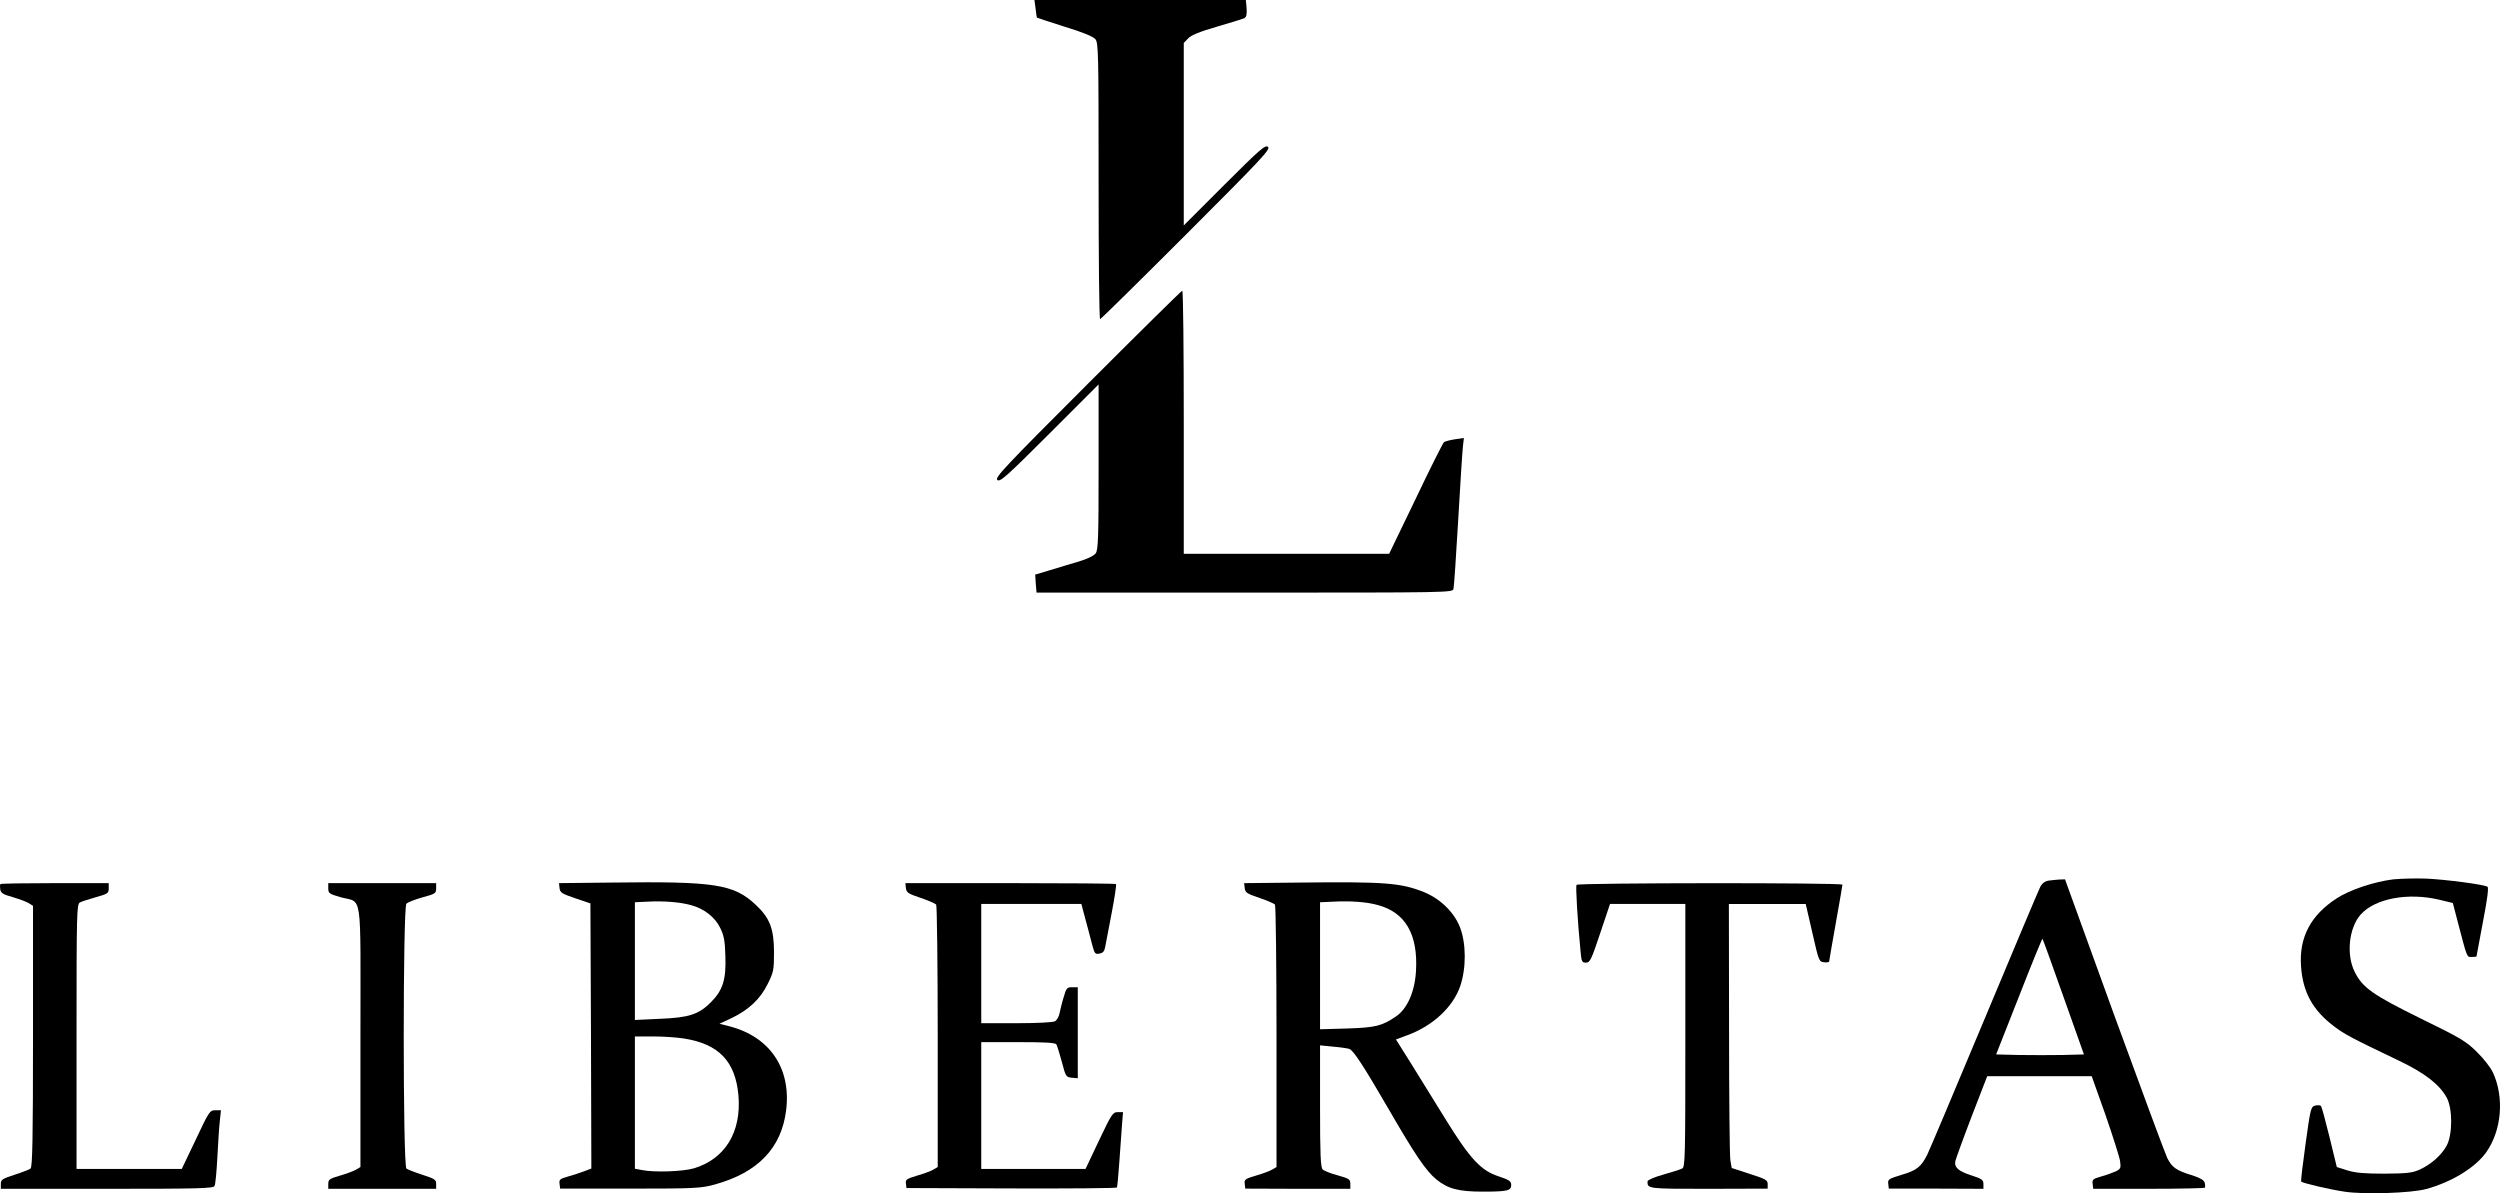
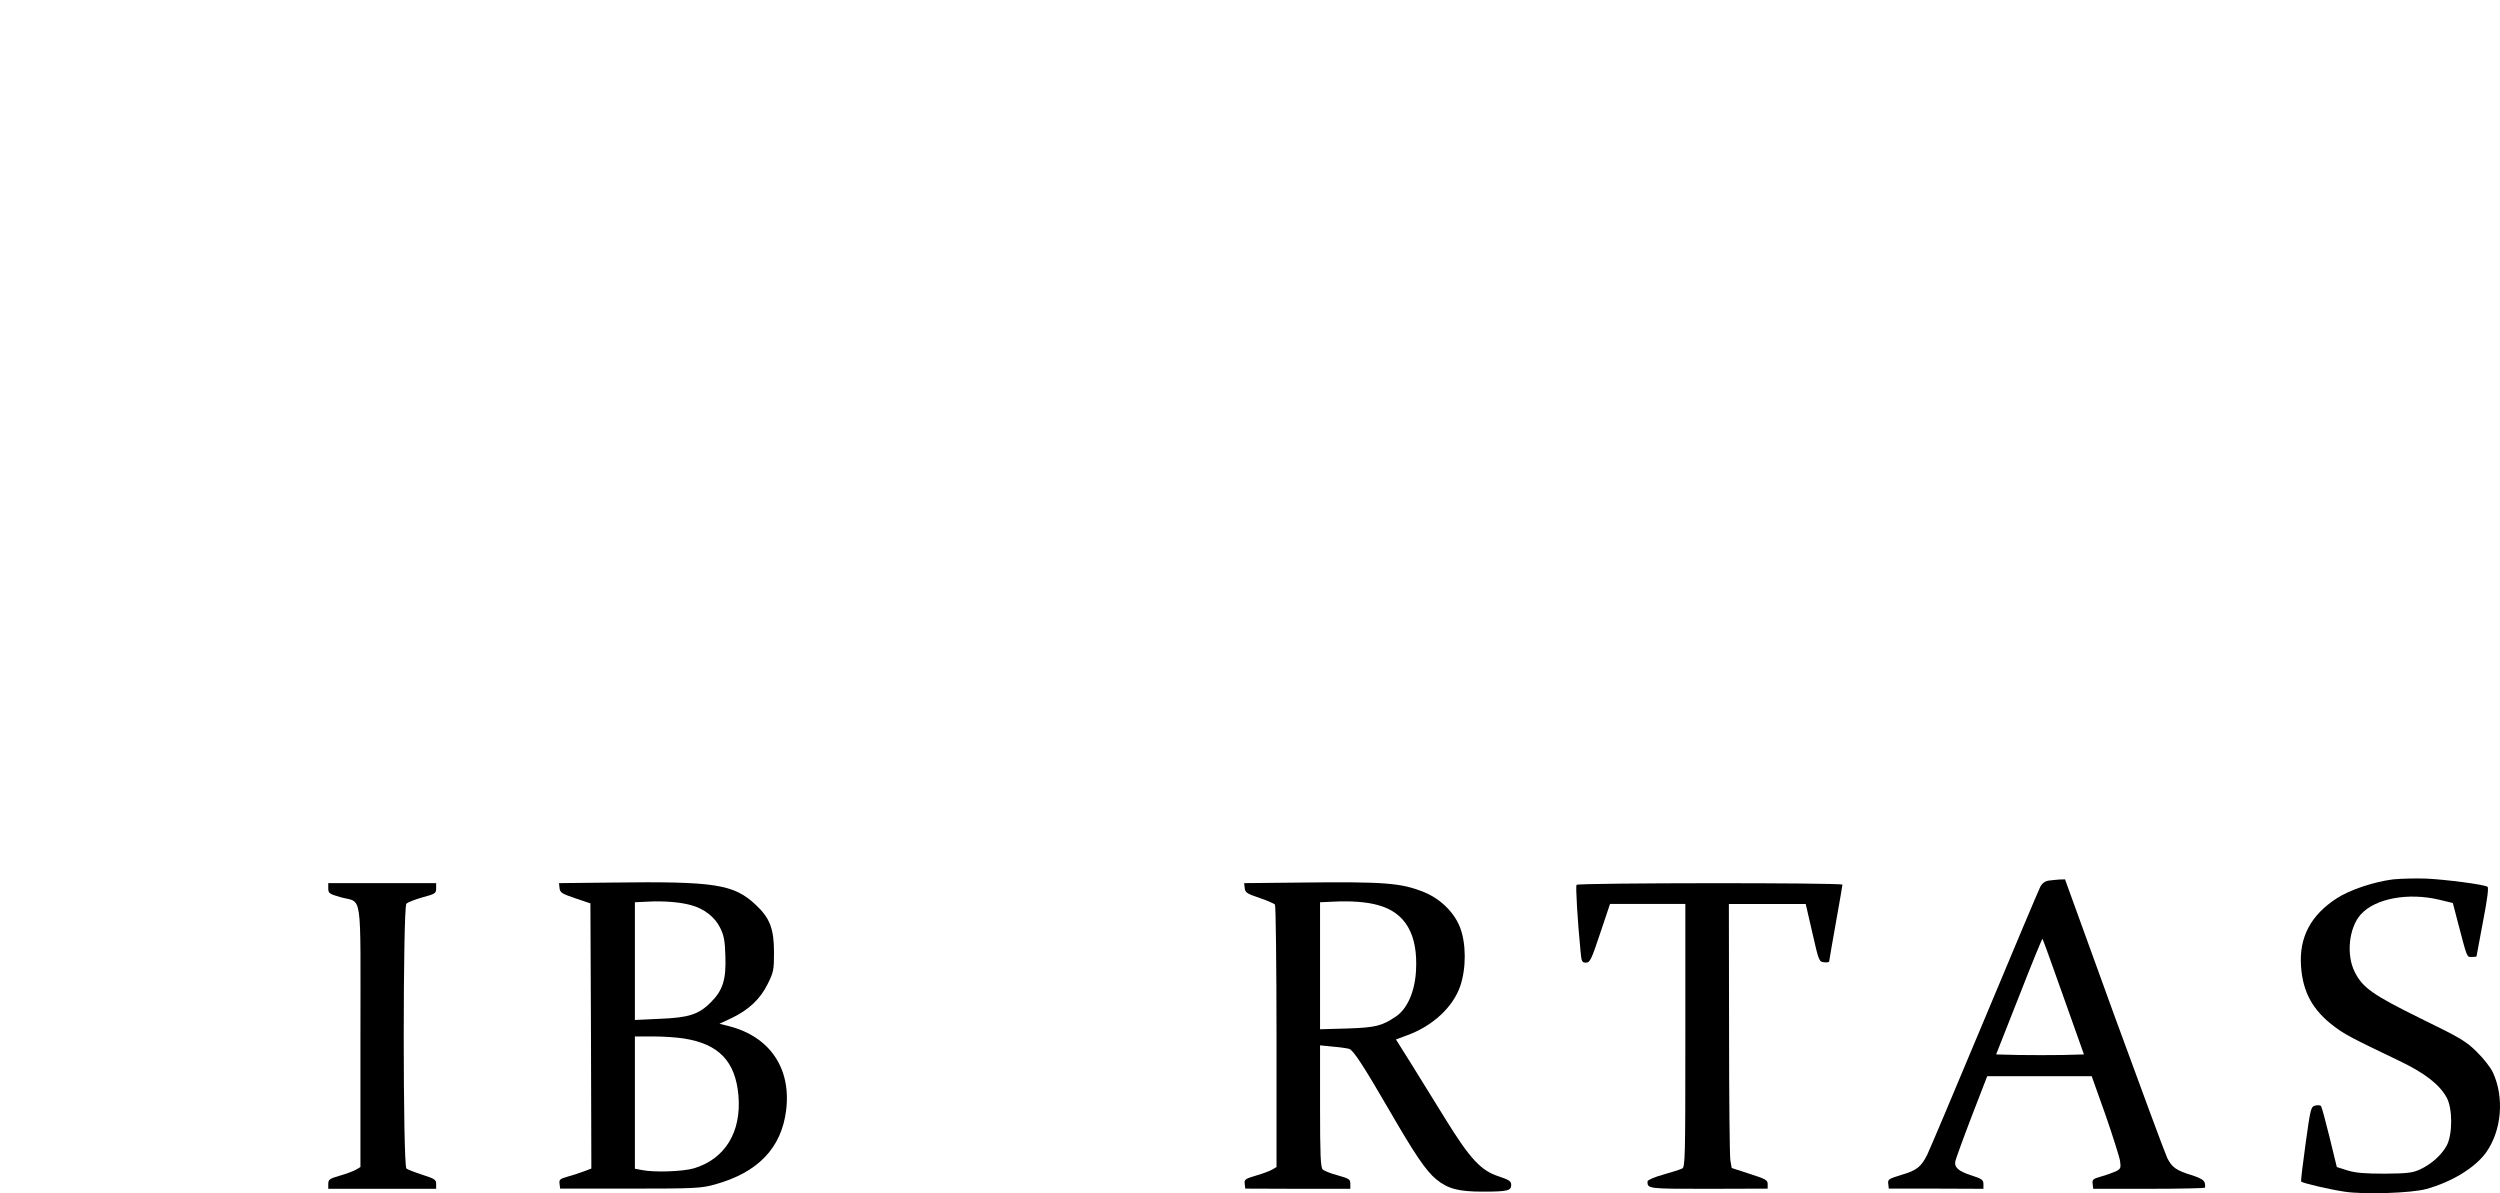
<svg xmlns="http://www.w3.org/2000/svg" version="1.0" preserveAspectRatio="xMidYMid meet" viewBox="0.56 0.4 1320.86 630.44">
  <g transform="translate(0,768) scale(0.1,-0.1)" fill="#000000" stroke="none">
-     <path d="M5477 7631 c3 -26 6 -47 7 -48 1 -1 67 -23 146 -48 96 -29 151 -52 163 -66 16 -20 17 -71 17 -750 0 -401 3 -729 8 -729 4 0 209 202 455 448 398 398 447 450 432 462 -14 12 -41 -11 -231 -201 l-214 -214 0 482 0 482 23 24 c16 17 59 35 152 62 72 21 137 41 145 45 11 6 14 20 12 52 l-4 44 -558 0 -559 0 6 -45z" />
-     <path d="M5752 5647 c-438 -438 -492 -495 -477 -507 14 -12 46 16 276 246 l259 259 0 -435 c0 -369 -2 -439 -15 -457 -9 -13 -42 -29 -87 -43 -40 -12 -109 -32 -153 -46 l-80 -24 3 -47 4 -48 1099 0 c1093 0 1100 0 1104 20 3 11 14 175 25 365 11 190 22 365 25 389 l5 43 -48 -7 c-26 -4 -52 -11 -57 -15 -6 -5 -74 -140 -150 -300 l-140 -290 -542 0 -543 0 0 695 c0 382 -3 695 -8 695 -4 0 -229 -222 -500 -493z" />
    <path d="M12650 3030 c-102 -13 -229 -55 -298 -100 -138 -89 -200 -207 -189 -359 9 -137 62 -233 175 -318 56 -42 87 -59 342 -181 137 -65 216 -127 253 -196 31 -58 31 -192 0 -252 -27 -50 -81 -99 -142 -127 -40 -18 -66 -21 -186 -22 -106 0 -154 4 -196 17 l-57 18 -38 156 c-21 85 -41 160 -45 165 -3 6 -17 7 -30 4 -24 -6 -26 -13 -52 -202 -15 -107 -26 -198 -23 -200 8 -8 148 -41 228 -53 101 -16 353 -8 433 14 134 37 257 112 315 192 83 116 98 291 37 423 -11 25 -49 74 -84 108 -57 57 -85 74 -296 177 -254 125 -309 163 -351 248 -45 91 -30 232 32 302 76 85 250 118 417 78 l70 -17 26 -100 c51 -194 47 -185 74 -185 14 0 25 1 25 3 0 1 15 83 34 182 24 124 31 182 24 186 -19 12 -218 38 -323 43 -55 2 -134 0 -175 -4z" />
    <path d="M10827 3023 c-17 -3 -32 -14 -41 -31 -8 -15 -141 -331 -296 -702 -155 -371 -291 -693 -302 -715 -32 -64 -56 -83 -135 -106 -68 -21 -74 -24 -71 -47 l3 -26 250 0 250 -1 0 25 c0 22 -8 28 -64 46 -69 22 -92 43 -84 77 3 12 41 118 86 235 l82 212 276 0 276 0 73 -205 c39 -113 74 -223 77 -244 5 -36 3 -41 -23 -54 -16 -7 -51 -20 -77 -27 -43 -12 -48 -16 -45 -39 l3 -26 293 0 c162 0 296 3 297 6 2 3 2 15 -1 26 -4 14 -23 25 -62 38 -89 27 -110 42 -136 93 -12 26 -139 368 -282 760 l-258 712 -31 -1 c-16 -1 -42 -4 -58 -6z m81 -614 l108 -304 -112 -3 c-62 -1 -167 -1 -232 0 l-120 3 121 307 c66 169 122 306 124 304 2 -2 52 -140 111 -307z" />
    <path d="M3237 3013 l-278 -3 3 -27 c3 -23 12 -29 83 -53 l80 -27 3 -700 2 -701 -37 -14 c-21 -8 -60 -21 -86 -28 -43 -12 -48 -16 -45 -39 l3 -25 370 0 c348 0 375 2 448 22 227 63 351 192 376 391 28 222 -86 390 -301 445 l-51 13 64 30 c90 43 152 101 191 181 31 62 33 74 33 167 0 123 -22 181 -96 250 -117 110 -216 125 -762 118z m419 -119 c70 -19 127 -63 155 -121 19 -38 25 -68 27 -145 5 -127 -13 -184 -77 -248 -64 -64 -116 -81 -273 -87 l-128 -6 0 311 0 311 63 3 c88 5 174 -2 233 -18z m-36 -705 c184 -29 271 -121 287 -300 17 -194 -71 -337 -236 -386 -59 -17 -208 -22 -273 -9 l-38 7 0 349 0 350 98 0 c53 0 126 -5 162 -11z" />
    <path d="M6877 3013 l-298 -3 3 -27 c3 -23 12 -29 78 -51 41 -14 78 -30 82 -36 4 -6 8 -320 8 -698 l0 -688 -22 -13 c-13 -8 -51 -22 -86 -32 -58 -17 -63 -21 -60 -44 l3 -25 277 -1 278 0 0 26 c0 24 -6 28 -66 45 -36 9 -72 24 -80 31 -11 12 -14 74 -14 335 l0 321 69 -7 c38 -3 77 -9 86 -12 22 -9 74 -88 205 -314 144 -249 199 -329 254 -375 61 -50 118 -65 245 -65 131 0 151 5 151 35 0 20 -10 27 -67 46 -93 30 -151 93 -279 300 -56 90 -138 222 -182 294 l-81 129 59 22 c135 49 243 149 281 261 32 95 31 224 -1 308 -31 81 -105 153 -192 188 -121 48 -203 55 -651 50z m409 -119 c145 -39 212 -155 201 -347 -6 -109 -45 -199 -104 -240 -76 -52 -109 -60 -260 -65 l-143 -4 0 335 0 336 68 3 c94 5 178 -1 238 -18z" />
-     <path d="M8 3005 c-3 -3 -3 -16 -1 -29 4 -19 16 -26 66 -40 34 -10 72 -24 85 -32 l22 -14 0 -689 c0 -539 -3 -691 -13 -699 -6 -5 -45 -20 -85 -33 -65 -21 -72 -26 -72 -48 l0 -26 561 0 c487 0 562 2 568 15 5 8 11 76 15 150 4 74 9 161 13 193 l6 57 -30 0 c-29 0 -33 -6 -103 -155 l-74 -155 -278 0 -278 0 0 700 c0 656 1 700 18 708 9 5 47 17 85 28 62 17 67 21 67 46 l0 28 -283 0 c-156 0 -286 -2 -289 -5z" />
    <path d="M1740 2982 c0 -25 5 -29 64 -46 119 -34 106 55 106 -736 l0 -690 -22 -13 c-13 -8 -51 -22 -85 -32 -56 -16 -63 -21 -63 -44 l0 -26 285 0 285 0 0 26 c0 22 -7 27 -72 48 -40 13 -79 28 -85 33 -19 16 -19 1381 0 1400 8 7 46 22 85 33 67 18 72 21 72 47 l0 28 -285 0 -285 0 0 -28z" />
-     <path d="M4792 2983 c3 -23 12 -29 78 -51 41 -14 78 -30 82 -36 4 -6 8 -320 8 -698 l0 -688 -22 -13 c-13 -8 -51 -22 -86 -32 -56 -17 -63 -21 -60 -42 l3 -24 553 -2 c305 -1 556 1 559 5 2 5 8 68 13 141 5 72 12 160 14 195 l5 62 -28 0 c-26 0 -32 -9 -99 -150 l-71 -150 -276 0 -275 0 0 335 0 335 194 0 c145 0 197 -3 203 -12 4 -7 17 -49 29 -93 20 -77 22 -80 52 -83 l32 -3 0 240 0 241 -30 0 c-27 0 -31 -5 -44 -51 -9 -28 -18 -66 -22 -85 -3 -19 -15 -39 -25 -44 -10 -6 -101 -10 -203 -10 l-186 0 0 315 0 315 265 0 264 0 11 -42 c6 -24 17 -65 25 -93 7 -27 18 -68 24 -91 10 -36 14 -41 36 -36 19 3 26 12 31 41 4 20 19 100 34 178 15 79 25 145 22 148 -3 3 -255 5 -559 5 l-554 0 3 -27z" />
    <path d="M8335 3001 c-5 -9 5 -185 21 -348 5 -58 8 -63 29 -63 21 0 28 14 75 155 l52 155 199 0 199 0 0 -695 c0 -651 -1 -695 -17 -703 -10 -5 -55 -19 -100 -32 -47 -13 -83 -29 -83 -36 0 -39 0 -39 323 -39 l312 1 0 24 c0 21 -10 27 -95 54 l-95 31 -7 40 c-4 22 -7 336 -7 698 l-1 657 203 0 203 0 35 -152 c34 -149 35 -153 62 -156 15 -2 27 0 27 5 0 4 16 95 35 202 19 107 35 198 35 203 0 11 -1397 10 -1405 -1z" />
  </g>
</svg>